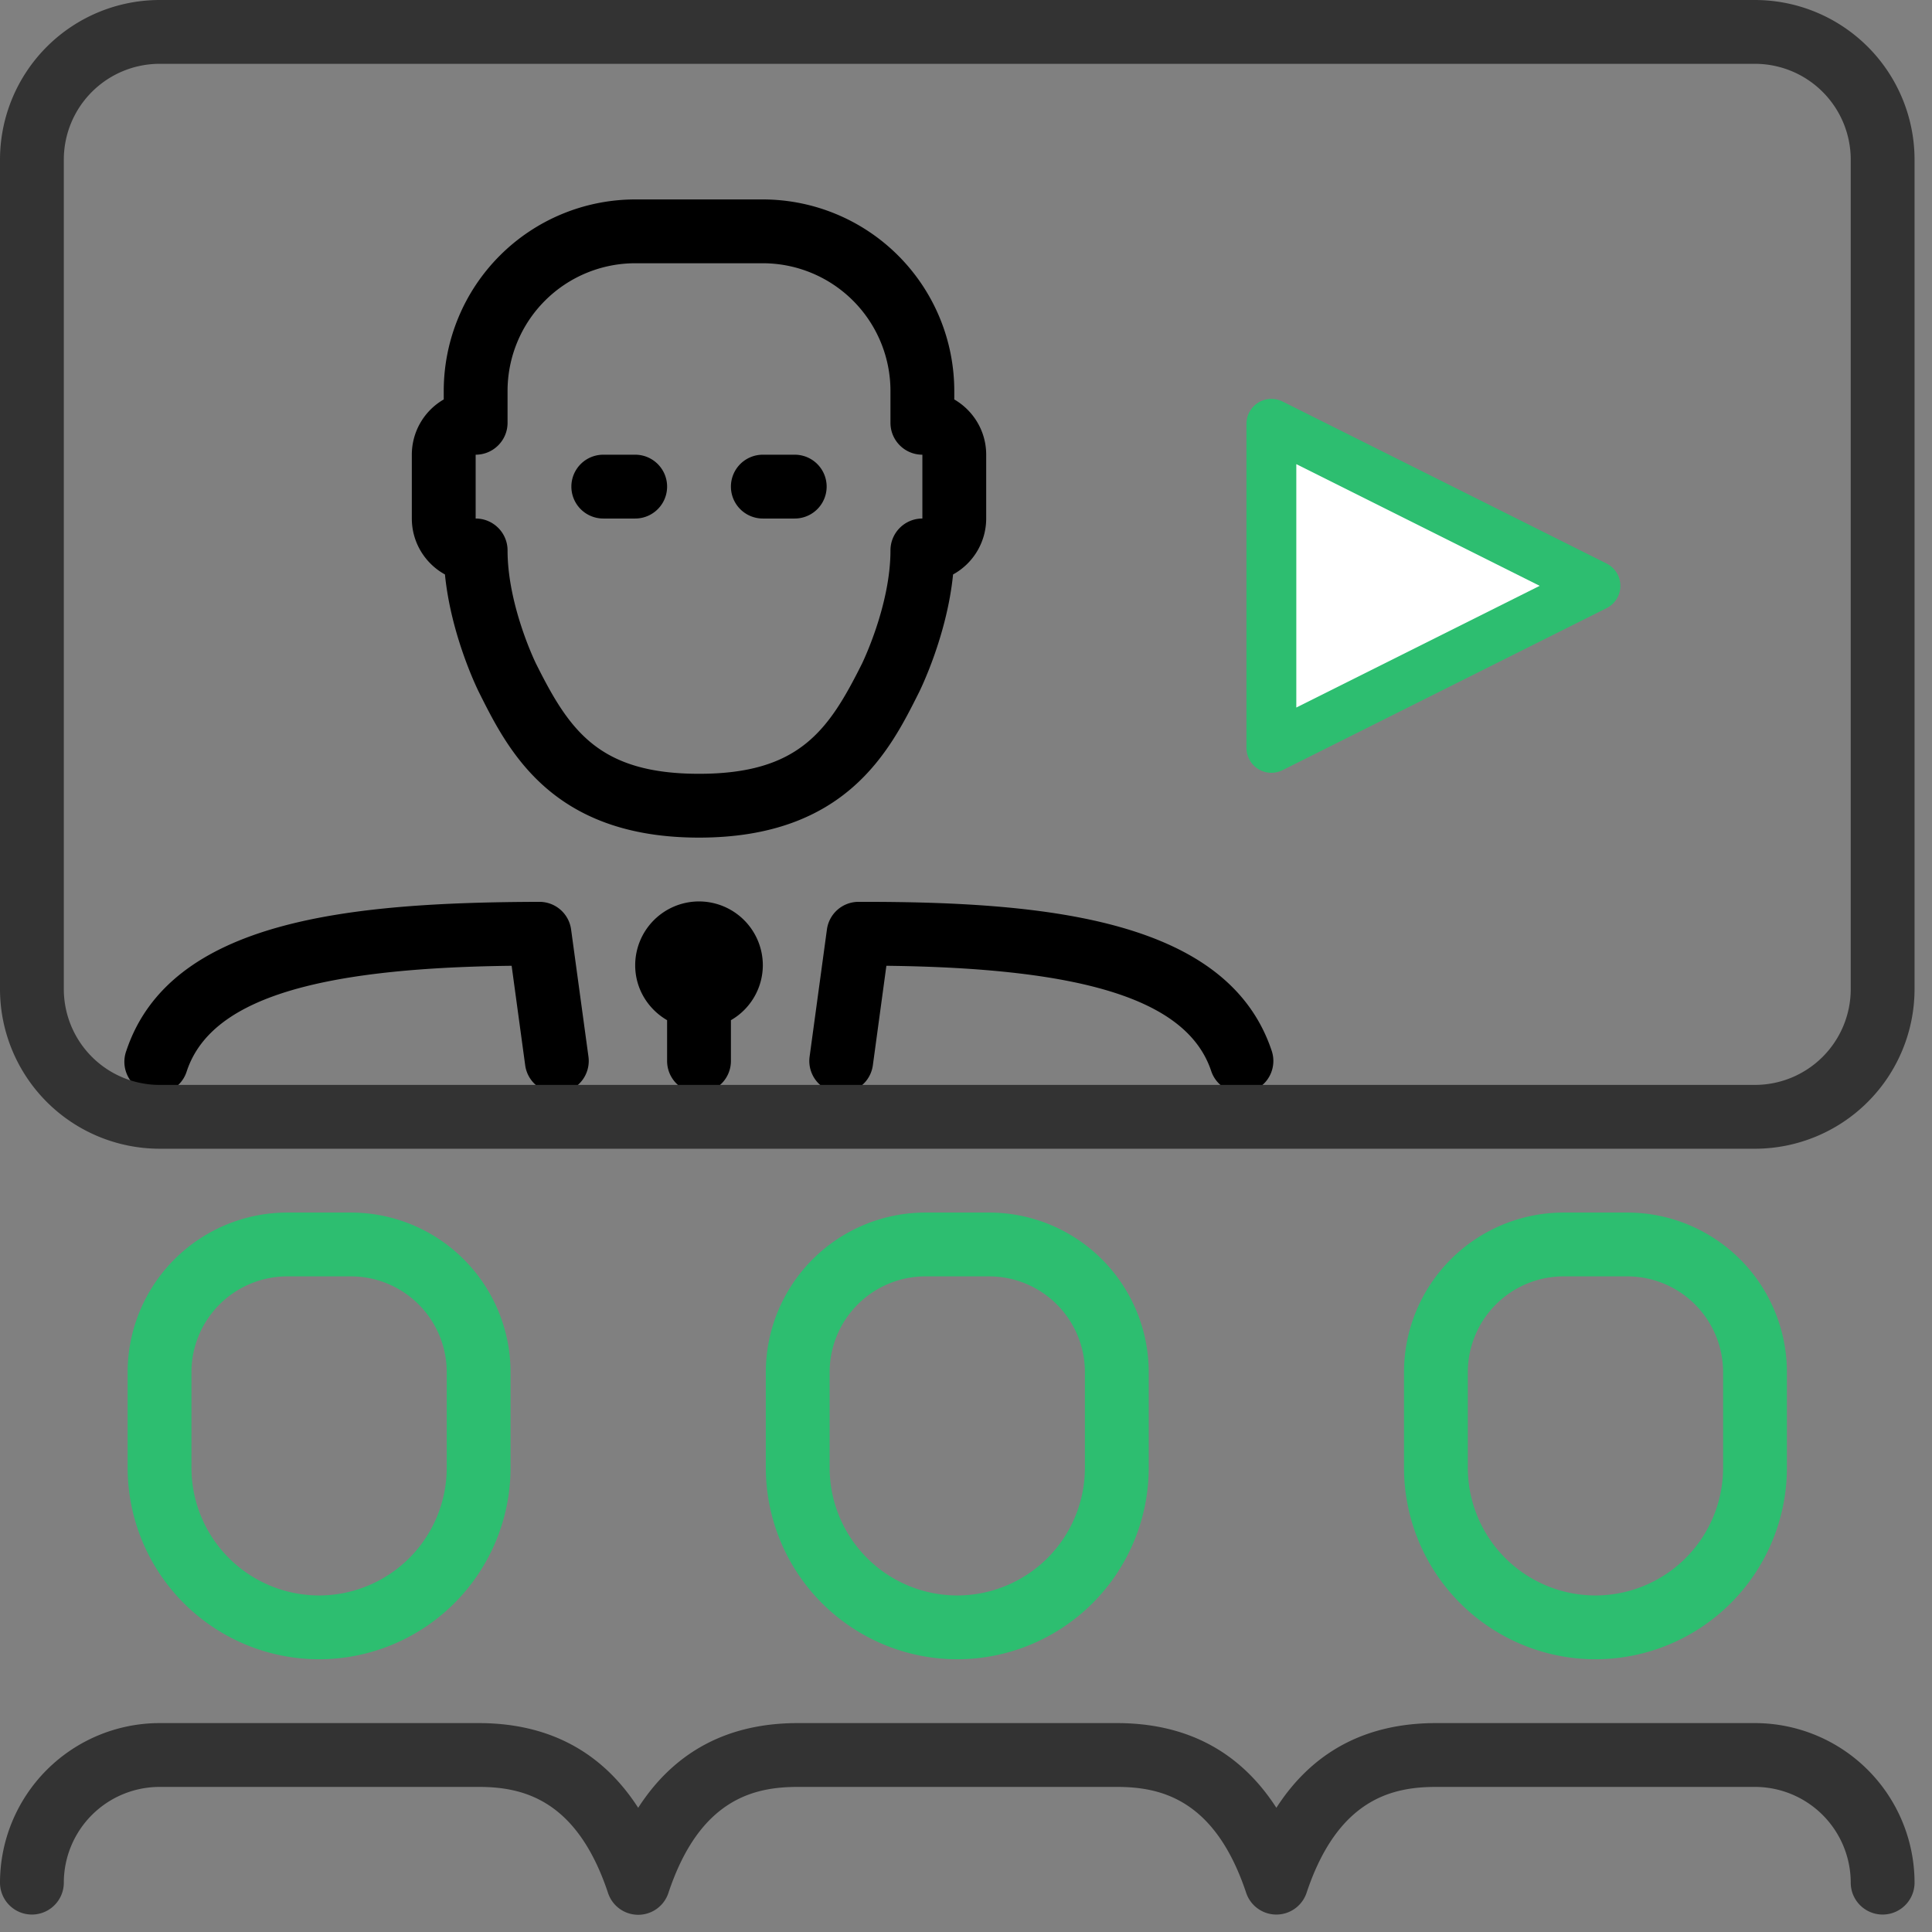
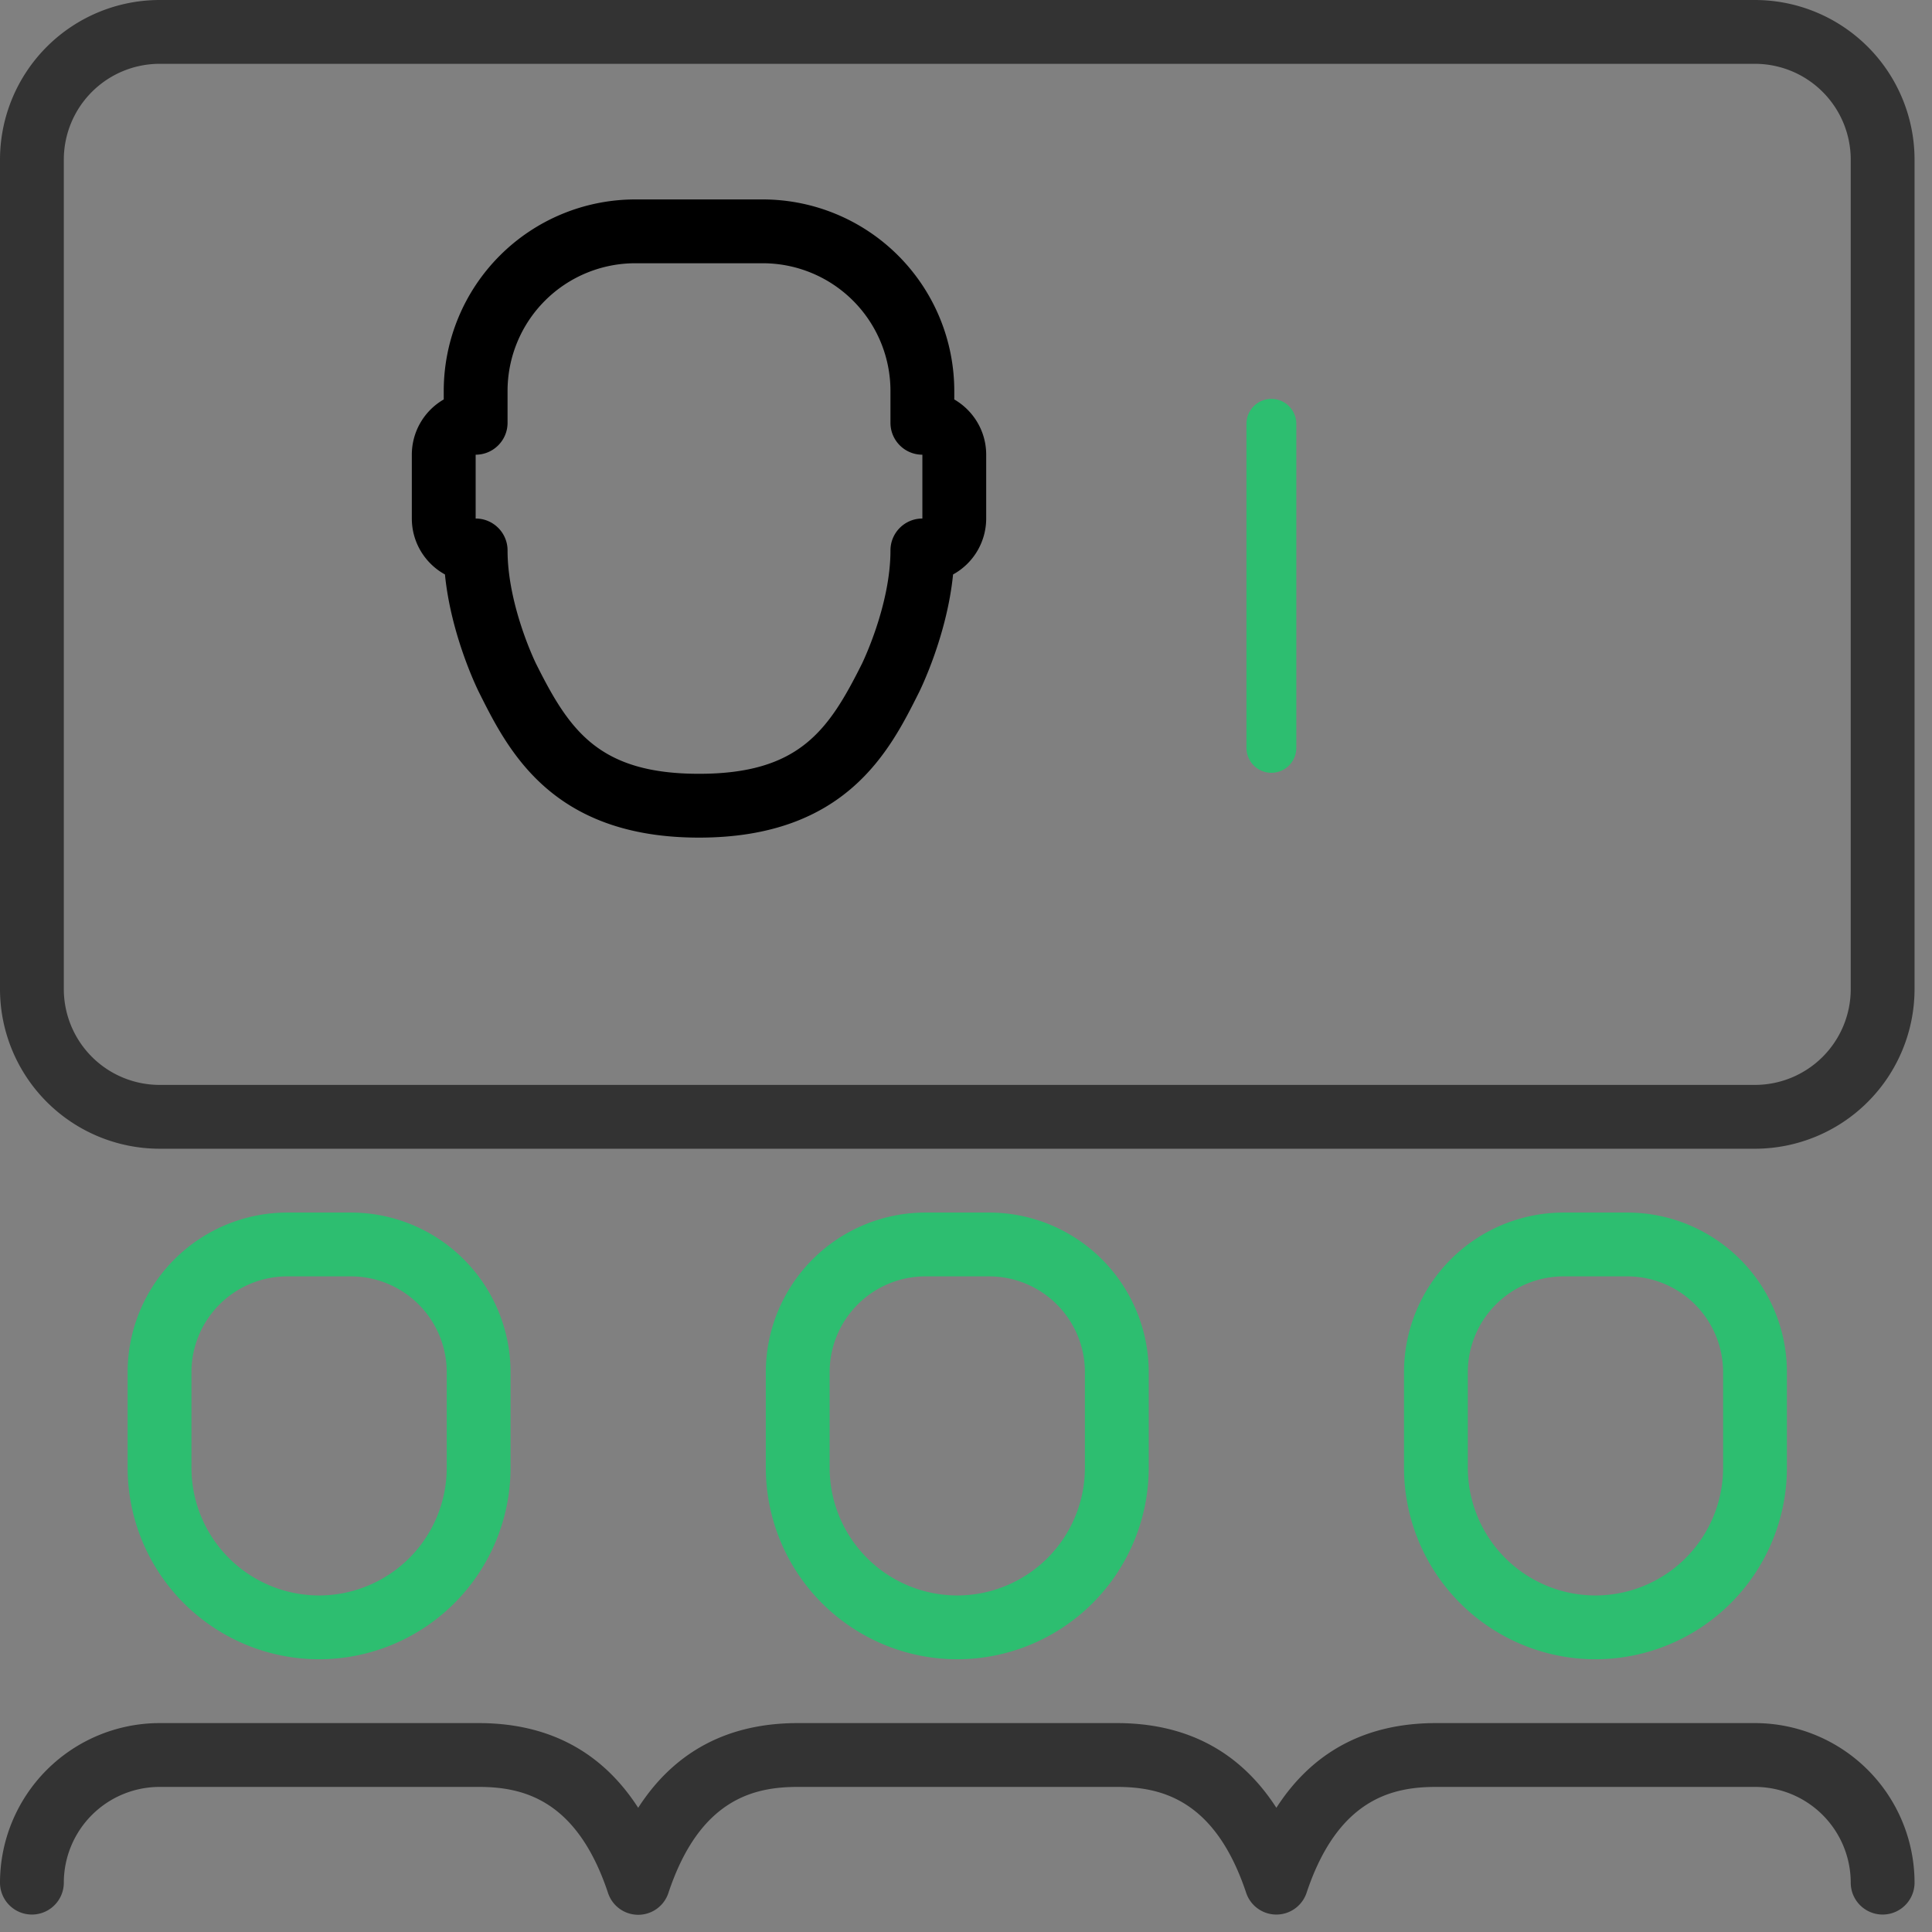
<svg xmlns="http://www.w3.org/2000/svg" width="62" height="62">
  <rect width="100%" height="100%" fill="#808080" stroke="none" />
  <g fill="none" fill-rule="evenodd">
    <path d="M30.72 53.248a6.15 6.15 0 006.144-6.144v-3.072a5.126 5.126 0 00-5.12-5.12h-2.048a5.126 5.126 0 00-5.12 5.12v3.072a6.15 6.15 0 006.144 6.144zm-4.096-9.216a3.076 3.076 0 013.072-3.072h2.048a3.076 3.076 0 013.072 3.072v3.072A4.1 4.1 0 0130.72 51.2a4.1 4.1 0 01-4.096-4.096v-3.072zM10.24 53.248a6.15 6.15 0 006.144-6.144v-3.072a5.126 5.126 0 00-5.12-5.12H9.216a5.126 5.126 0 00-5.12 5.12v3.072a6.15 6.15 0 006.144 6.144zm-4.096-9.216a3.076 3.076 0 013.072-3.072h2.048a3.076 3.076 0 013.072 3.072v3.072A4.1 4.1 0 0110.24 51.2a4.1 4.1 0 01-4.096-4.096v-3.072zM51.2 53.248a6.15 6.15 0 006.144-6.144v-3.072a5.126 5.126 0 00-5.12-5.12h-2.048a5.126 5.126 0 00-5.12 5.12v3.072a6.15 6.15 0 006.144 6.144zm-4.096-9.216a3.076 3.076 0 013.072-3.072h2.048a3.076 3.076 0 013.072 3.072v3.072A4.1 4.1 0 0151.2 51.2a4.1 4.1 0 01-4.096-4.096v-3.072z" fill="#2DBE70" fill-rule="nonzero" />
    <path d="M56.32 55.296H46.08c-2.243 0-3.956.912-5.12 2.718-1.164-1.806-2.878-2.718-5.12-2.718H25.6c-2.243 0-3.956.912-5.12 2.718-1.164-1.806-2.879-2.718-5.12-2.718H5.12A5.126 5.126 0 000 60.416a1.024 1.024 0 102.048 0 3.076 3.076 0 013.072-3.072h10.24c1.404 0 3.145.386 4.15 3.396a1.02 1.02 0 001.942 0c1.003-3.01 2.744-3.396 4.148-3.396h10.24c1.404 0 3.145.386 4.15 3.396a1.022 1.022 0 001.94 0c1.005-3.01 2.746-3.396 4.15-3.396h10.24a3.076 3.076 0 013.072 3.072 1.024 1.024 0 102.048 0 5.126 5.126 0 00-5.12-5.12z" fill="#333" fill-rule="nonzero" />
-     <path d="M22.432 28.928a2.05 2.05 0 00-2.048 2.048c0 .755.414 1.408 1.024 1.763v1.309a1.024 1.024 0 102.048 0v-1.309a2.041 2.041 0 001.024-1.763 2.05 2.05 0 00-2.048-2.048zm5.285.013h-.167a1.024 1.024 0 00-1.013.886l-.556 4.083a1.023 1.023 0 102.03.275l.434-3.192c6.446.075 9.673 1.128 10.424 3.378a1.023 1.023 0 101.942-.647c-1.394-4.184-7.098-4.783-13.094-4.783zm-9.39.886a1.025 1.025 0 00-1.013-.886c-6.065.018-11.853.56-13.261 4.783a1.024 1.024 0 101.942.648c.751-2.251 3.978-3.304 10.424-3.379l.435 3.193a1.024 1.024 0 002.03-.278l-.557-4.081z" fill="#000" fill-rule="nonzero" />
    <path d="M56.32 0H5.12A5.126 5.126 0 000 5.12v26.624a5.126 5.126 0 005.12 5.12h51.2a5.126 5.126 0 005.12-5.12V5.12A5.126 5.126 0 0056.32 0zm3.072 31.744a3.076 3.076 0 01-3.072 3.072H5.12a3.076 3.076 0 01-3.072-3.072V5.12A3.076 3.076 0 015.12 2.048h51.2a3.076 3.076 0 013.072 3.072v26.624z" fill="#333" fill-rule="nonzero" />
-     <path d="M19.36 16.64h1.024a1.024 1.024 0 100-2.048H19.36a1.024 1.024 0 100 2.048zm5.12 0h1.024a1.024 1.024 0 100-2.048H24.48a1.024 1.024 0 100 2.048z" fill="#000" fill-rule="nonzero" />
    <path d="M14.279 18.435c.195 1.968 1.051 3.7 1.093 3.783.928 1.856 2.33 4.662 7.06 4.662 4.729 0 6.131-2.806 7.06-4.662.041-.082.896-1.815 1.093-3.783a2.05 2.05 0 001.063-1.795v-2.048c0-.757-.412-1.418-1.024-1.773v-.275A6.15 6.15 0 0024.48 6.4h-4.096a6.15 6.15 0 00-6.144 6.144v.275a2.046 2.046 0 00-1.024 1.773v2.048c0 .772.43 1.447 1.063 1.795zm.985-3.843c.566 0 1.024-.459 1.024-1.024v-1.024a4.1 4.1 0 014.096-4.096h4.096a4.1 4.1 0 014.096 4.096v1.024c0 .565.457 1.024 1.024 1.024v2.048c-.567 0-1.024.459-1.024 1.024 0 1.771-.908 3.62-.916 3.638-1.067 2.132-2.007 3.53-5.228 3.53-3.223 0-4.163-1.398-5.228-3.529-.01-.018-.916-1.868-.916-3.64 0-.564-.458-1.023-1.024-1.023v-2.048z" fill="#000" fill-rule="nonzero" />
-     <path stroke="#2DBE70" stroke-width="1.6" fill="#FFF" stroke-linejoin="round" d="M40.8 13.6V24l10.4-5.2z" />
+     <path stroke="#2DBE70" stroke-width="1.6" fill="#FFF" stroke-linejoin="round" d="M40.8 13.6V24z" />
  </g>
</svg>